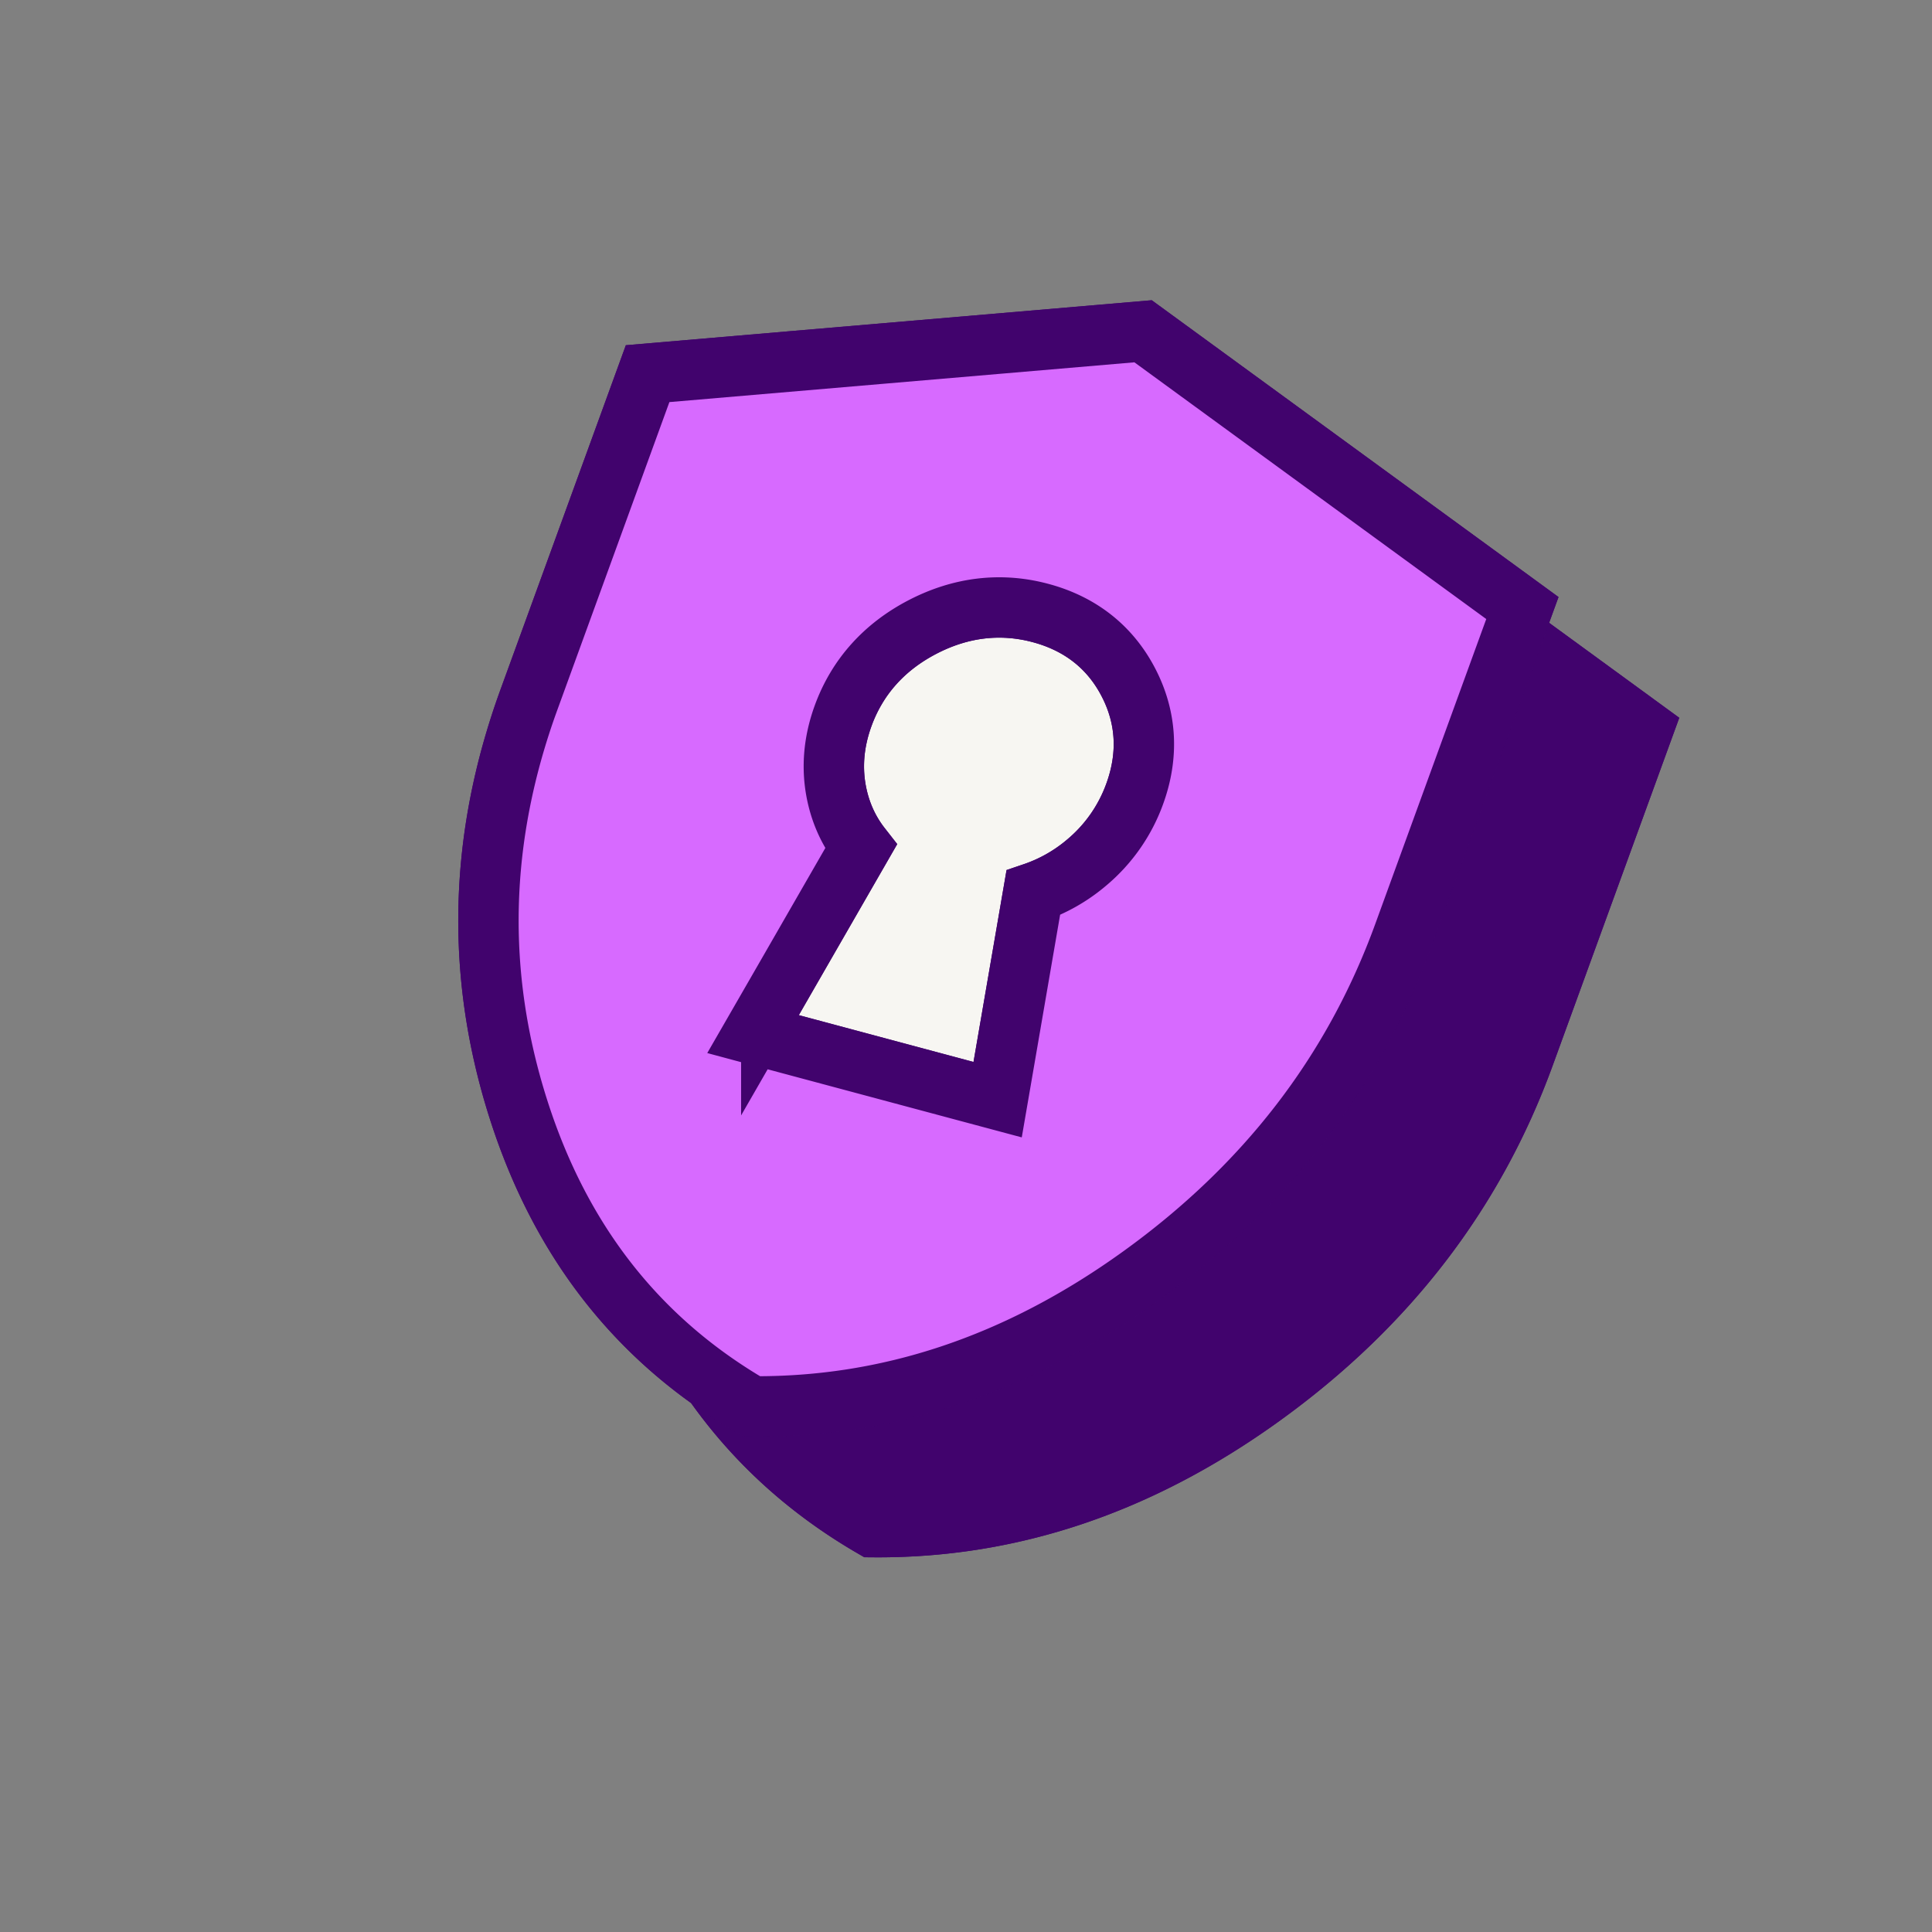
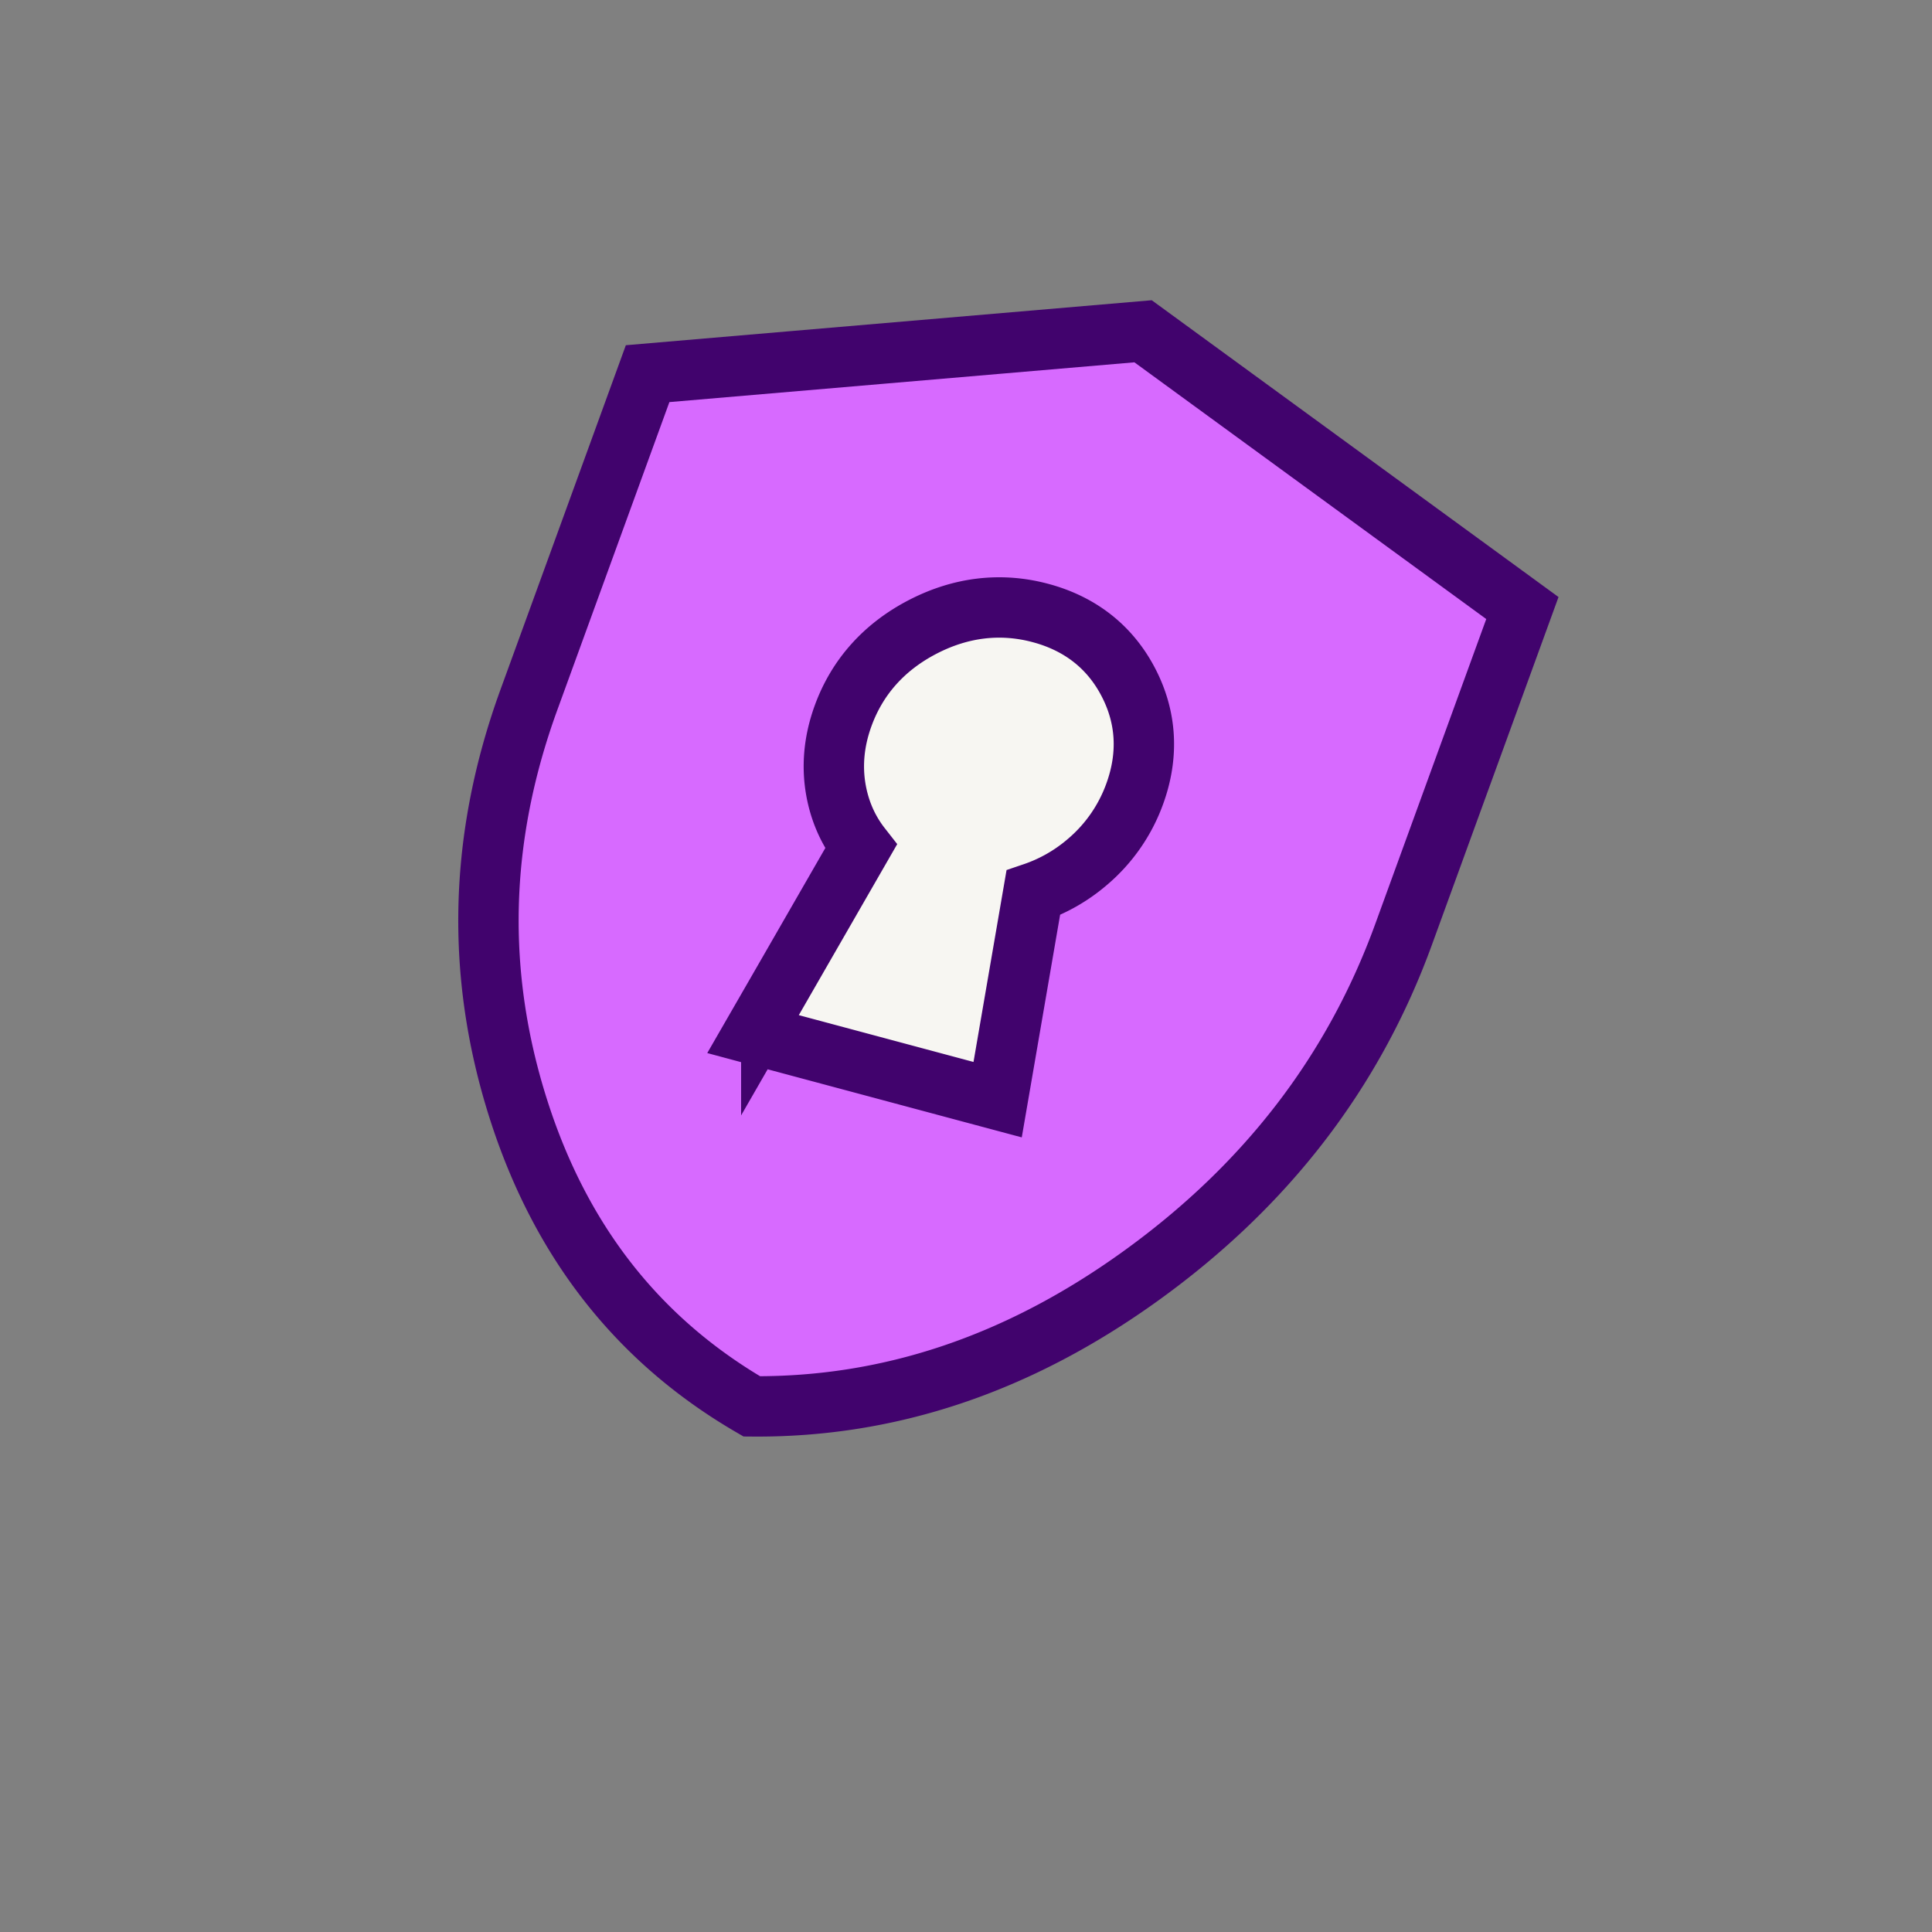
<svg xmlns="http://www.w3.org/2000/svg" width="64" height="64" viewBox="0 0 64 64" fill="none">
  <rect x="0" y="0" width="64" height="64" fill="#808080" stroke="none" />
  <mask id="a" style="mask-type:alpha" maskUnits="userSpaceOnUse" x="4" y="4" width="63" height="58">
-     <path transform="matrix(.966 .259 -.342 .94 20.417 4)" fill="#D9D9D9" d="M0 0h48v48H0z" />
-   </mask>
+     </mask>
  <g mask="url(#a)" fill="#41036D">
-     <path d="m30.46 20.098 15.455 4.141-7.525 20.674-15.454-4.141z" />
-     <path d="m29.55 37.206-.605 1.05 1.154.31 5.795 1.553 1.154.309.2-1.16.98-5.691a5.413 5.413 0 0 0 1.77-1.004 5.324 5.324 0 0 0 1.59-2.273c.468-1.285.395-2.538-.21-3.7-.604-1.161-1.588-1.94-2.909-2.293-1.32-.354-2.646-.195-3.914.465-1.268.66-2.158 1.655-2.626 2.94-.322.885-.393 1.774-.2 2.646.14.63.404 1.195.79 1.689l-2.969 5.16Zm-.646 13.382c-3.745-2.175-6.323-5.437-7.728-9.837-1.433-4.49-1.318-9 .341-13.56l3.936-10.813 16.413-1.404 12.565 9.168-3.936 10.813c-1.66 4.56-4.556 8.325-8.713 11.317-4.074 2.933-8.356 4.356-12.878 4.316Z" stroke="#41036D" stroke-width="2" />
    <path d="m29.55 37.206-.605 1.05 1.154.31 5.795 1.553 1.154.309.2-1.16.98-5.691a5.413 5.413 0 0 0 1.77-1.004 5.324 5.324 0 0 0 1.59-2.273c.468-1.285.395-2.538-.21-3.7-.604-1.161-1.588-1.94-2.909-2.293-1.32-.354-2.646-.195-3.914.465-1.268.66-2.158 1.655-2.626 2.94-.322.885-.393 1.774-.2 2.646.14.63.404 1.195.79 1.689l-2.969 5.16Zm-.646 13.382c-3.745-2.175-6.323-5.437-7.728-9.837-1.433-4.49-1.318-9 .341-13.56l3.936-10.813 16.413-1.404 12.565 9.168-3.936 10.813c-1.66 4.56-4.556 8.325-8.713 11.317-4.074 2.933-8.356 4.356-12.878 4.316Z" stroke="#41036D" stroke-width="2" />
  </g>
  <mask id="b" style="mask-type:alpha" maskUnits="userSpaceOnUse" x="0" y="0" width="63" height="58">
    <path transform="matrix(.966 .259 -.342 .94 16.417 0)" fill="#D9D9D9" d="M0 0h48v48H0z" />
  </mask>
  <g mask="url(#b)">
    <path fill="#F7F6F2" d="m26.46 16.098 15.455 4.141-7.525 20.674-15.454-4.141z" />
    <path d="m25.55 33.206-.605 1.05 1.154.31 5.795 1.553 1.154.309.2-1.16.98-5.691a5.413 5.413 0 0 0 1.77-1.004 5.324 5.324 0 0 0 1.59-2.273c.468-1.285.395-2.538-.21-3.7-.604-1.161-1.588-1.94-2.909-2.293-1.32-.354-2.646-.195-3.914.465-1.268.66-2.158 1.655-2.626 2.94-.322.885-.393 1.774-.2 2.646.14.63.404 1.195.79 1.689l-2.969 5.16Zm-.646 13.382c-3.745-2.175-6.323-5.437-7.728-9.837-1.433-4.49-1.318-9 .341-13.56l3.936-10.813 16.413-1.404 12.565 9.168-3.936 10.813c-1.66 4.56-4.556 8.325-8.713 11.317-4.074 2.933-8.356 4.356-12.878 4.316Z" fill="#D76AFF" stroke="#41036D" stroke-width="2" />
-     <path d="m25.55 33.206-.605 1.05 1.154.31 5.795 1.553 1.154.309.2-1.16.98-5.691a5.413 5.413 0 0 0 1.77-1.004 5.324 5.324 0 0 0 1.59-2.273c.468-1.285.395-2.538-.21-3.7-.604-1.161-1.588-1.94-2.909-2.293-1.32-.354-2.646-.195-3.914.465-1.268.66-2.158 1.655-2.626 2.94-.322.885-.393 1.774-.2 2.646.14.63.404 1.195.79 1.689l-2.969 5.16Zm-.646 13.382c-3.745-2.175-6.323-5.437-7.728-9.837-1.433-4.49-1.318-9 .341-13.56l3.936-10.813 16.413-1.404 12.565 9.168-3.936 10.813c-1.66 4.56-4.556 8.325-8.713 11.317-4.074 2.933-8.356 4.356-12.878 4.316Z" fill="#D76AFF" stroke="#41036D" stroke-width="2" />
  </g>
</svg>